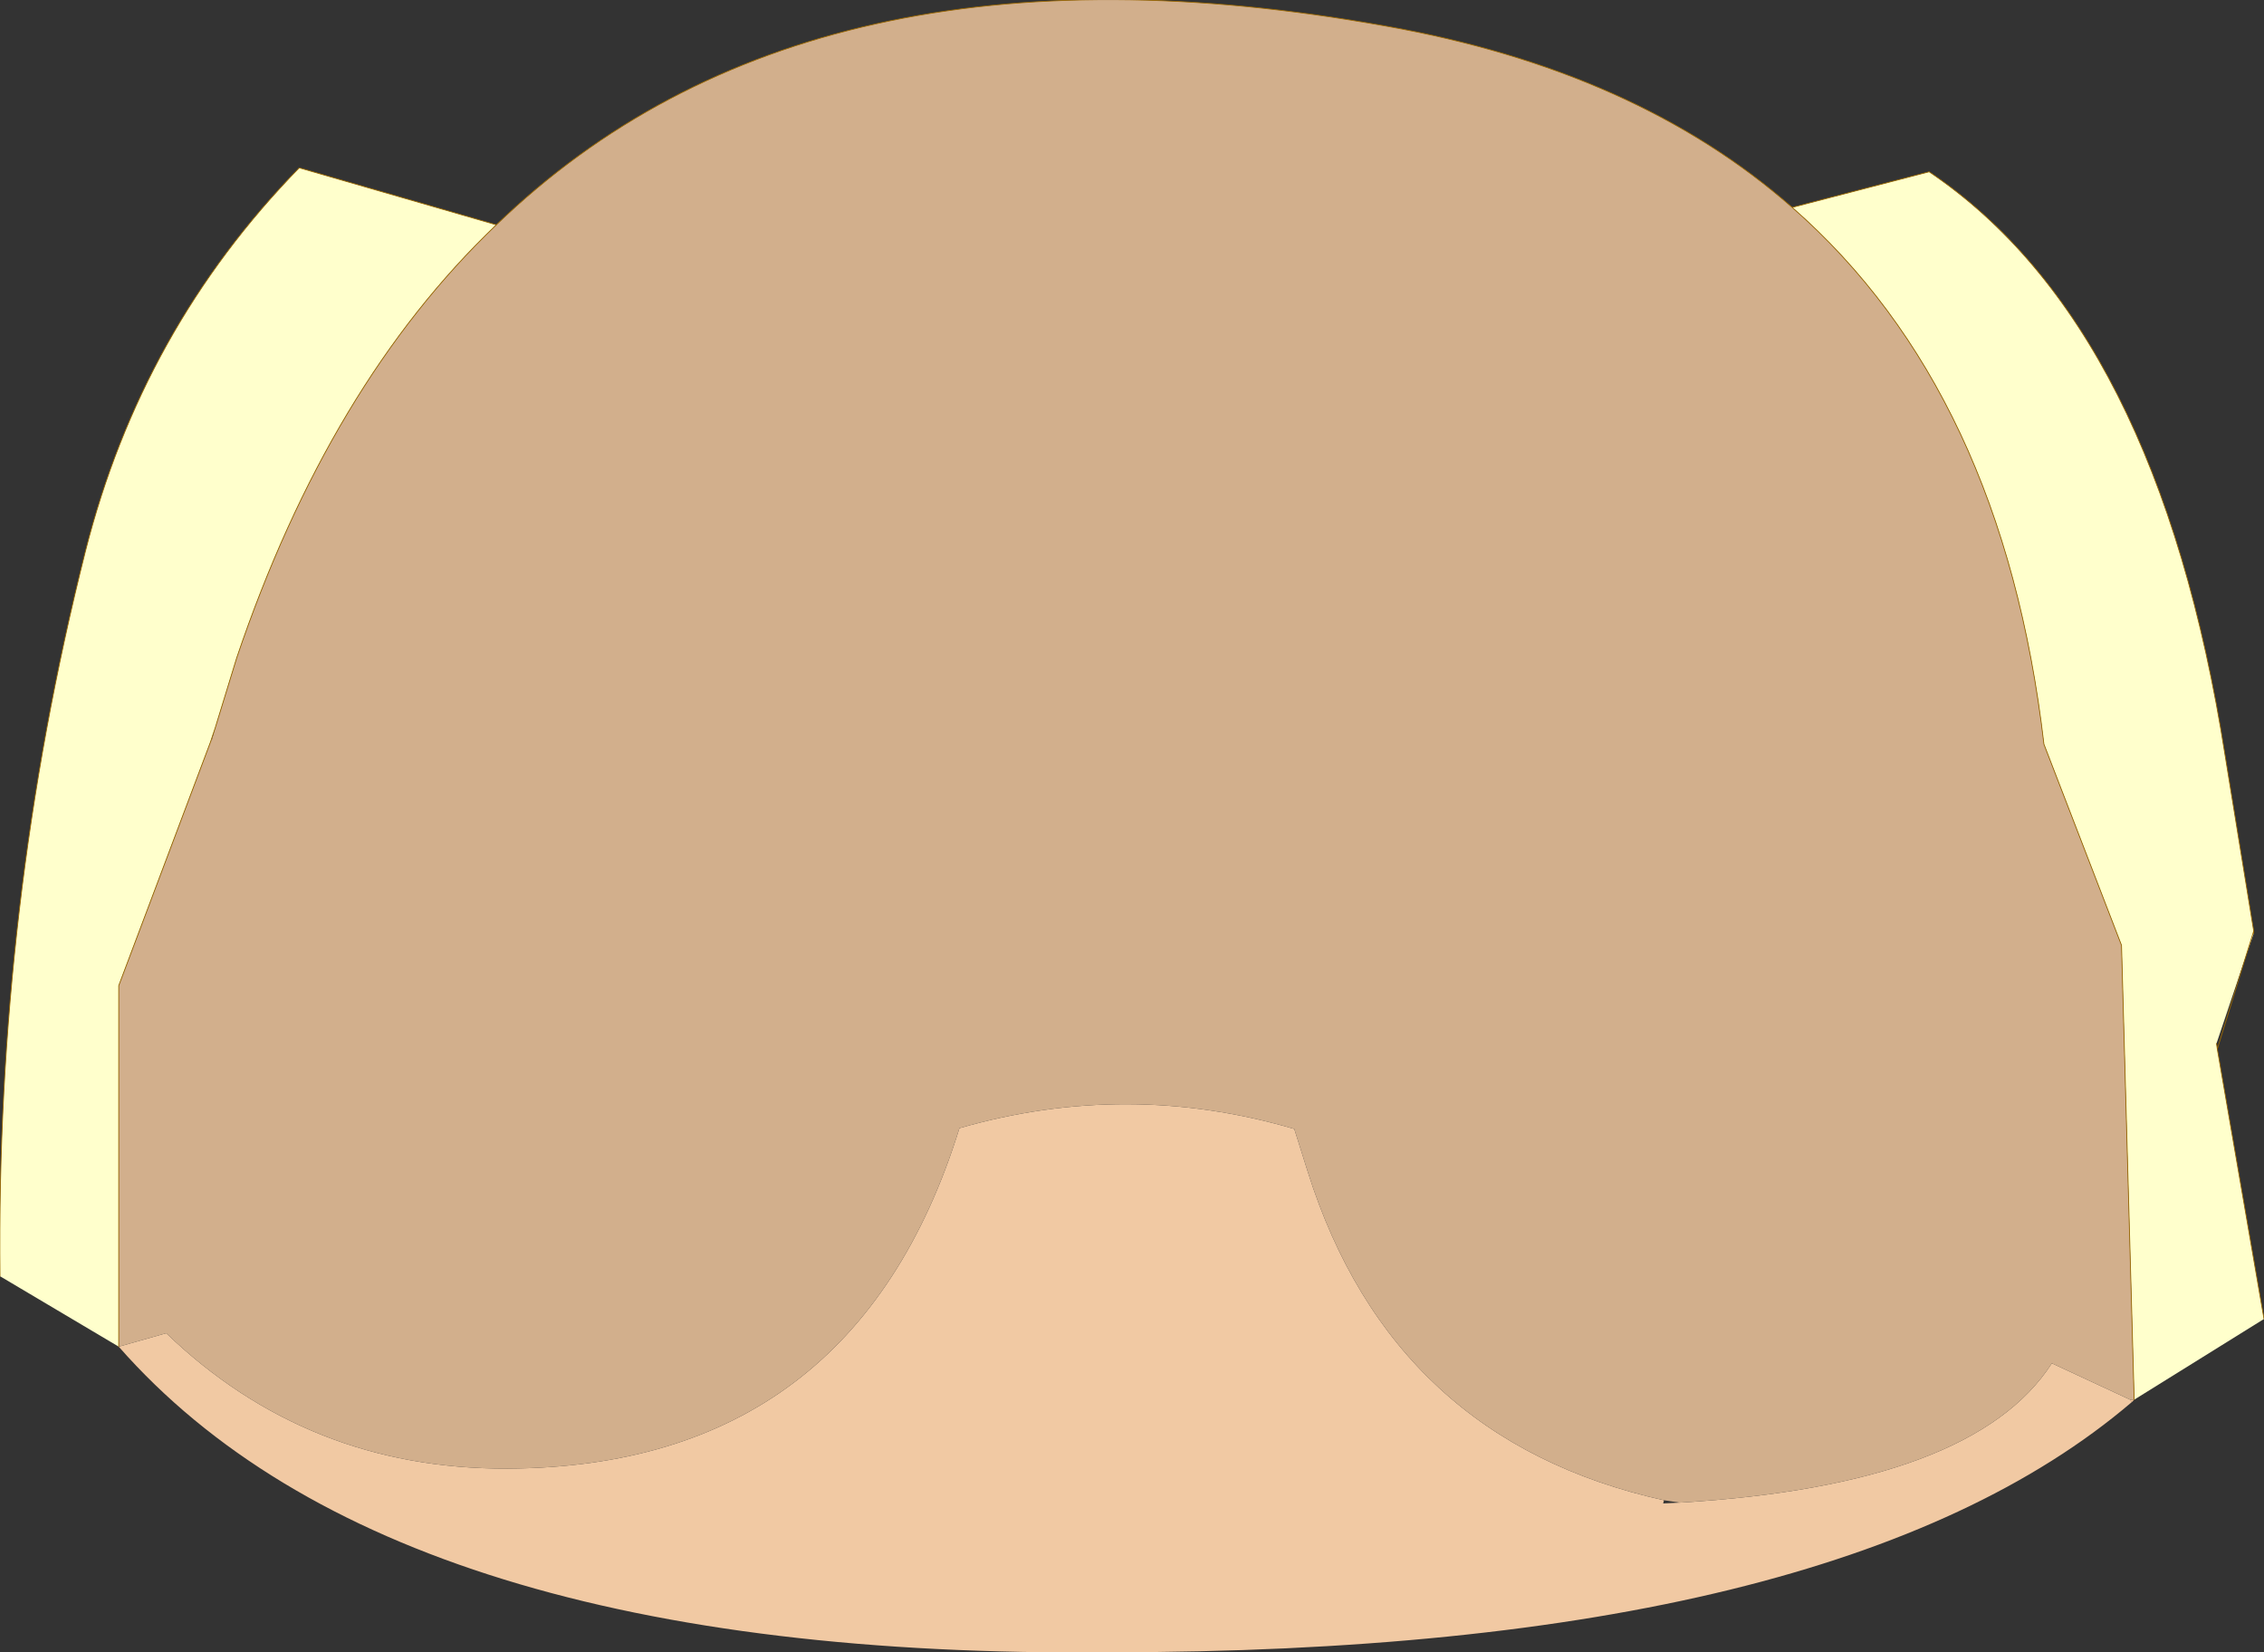
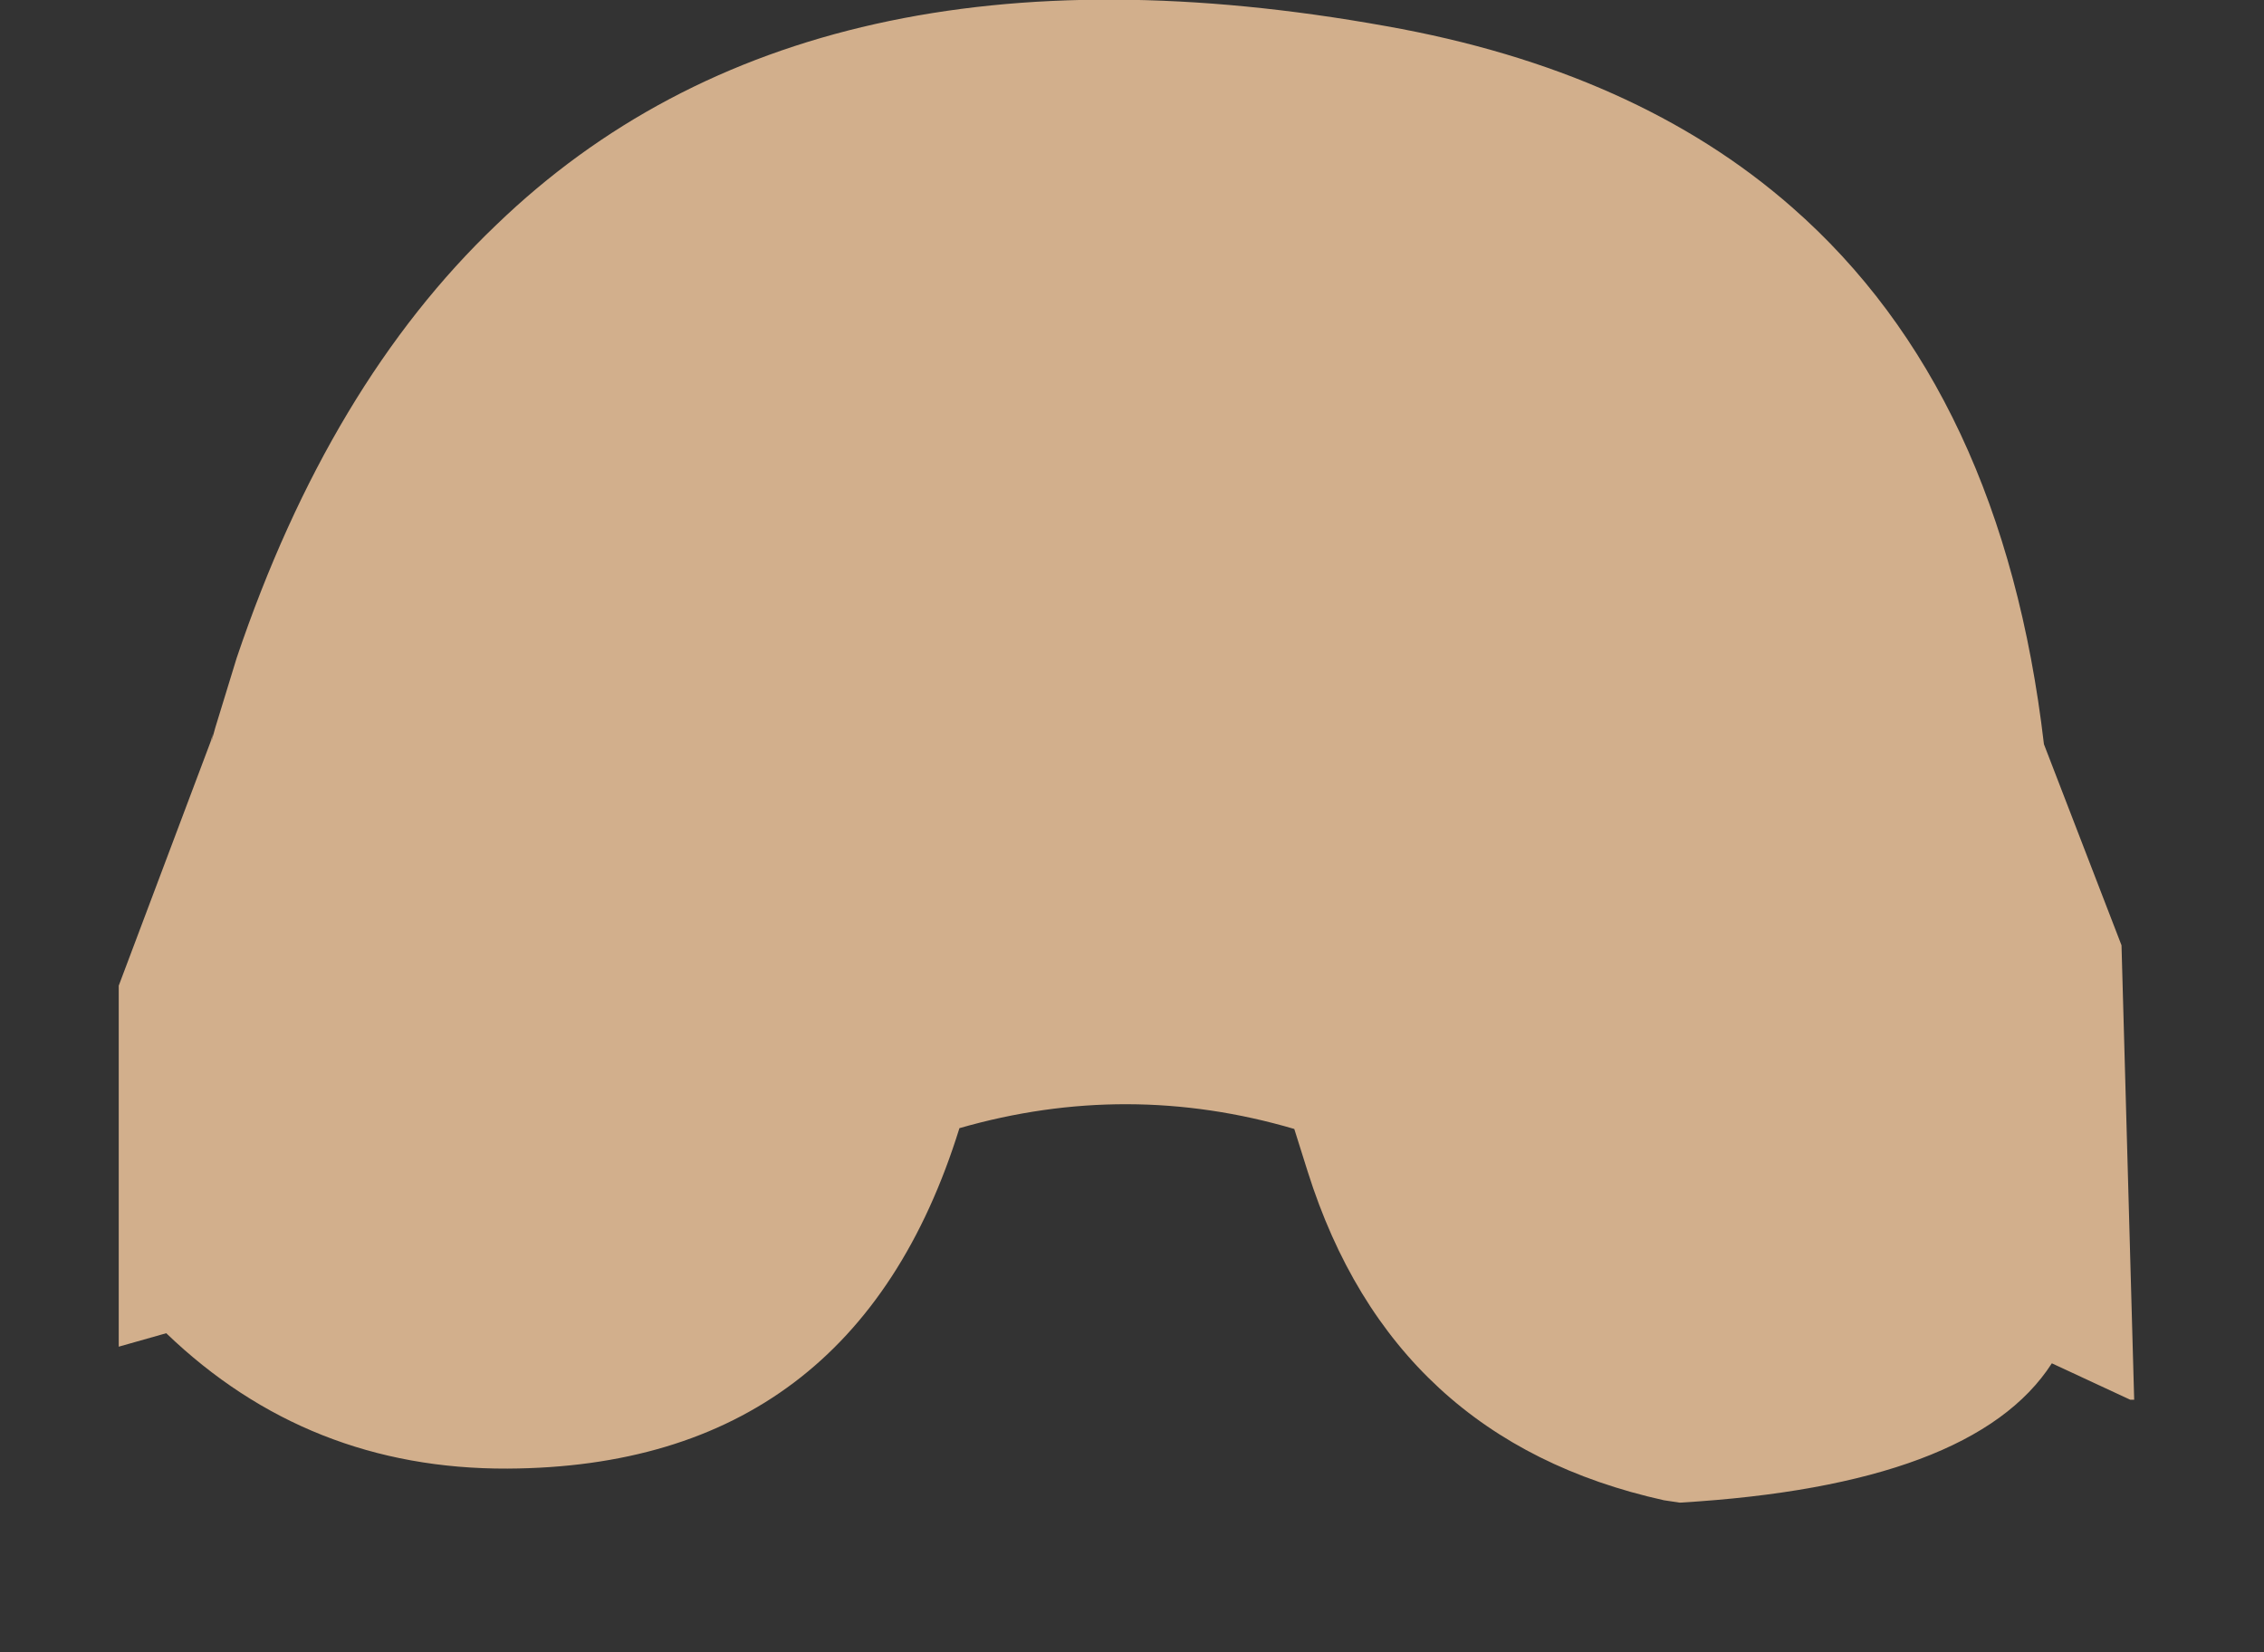
<svg xmlns="http://www.w3.org/2000/svg" height="104.35px" width="143.0px">
  <rect width="100%" height="100%" fill="#333333" stroke="none" />
  <g transform="matrix(1.0, 0.0, 0.0, 1.0, 71.35, 52.15)">
-     <path d="M63.45 36.25 L62.65 7.55 57.75 -5.15 Q55.15 -27.4 41.85 -39.05 L50.5 -41.3 Q64.95 -31.55 69.2 -4.4 L71.0 6.65 70.55 8.1 71.0 6.65 71.0 6.8 70.55 8.1 68.65 13.75 68.7 14.1 71.65 31.15 63.45 36.25 M-40.0 -37.95 Q-50.55 -27.9 -56.4 -10.6 L-57.75 -6.2 -58.05 -5.3 -63.85 10.1 -63.85 32.9 -71.35 28.45 Q-71.6 5.05 -65.95 -17.35 -62.4 -31.35 -52.45 -41.55 L-40.0 -37.95" fill="#ffffcc" fill-rule="evenodd" stroke="none" />
-     <path d="M63.2 36.25 L63.45 36.25 63.3 36.4 63.2 36.25" fill="#ffcc99" fill-rule="evenodd" stroke="none" />
-     <path d="M-63.85 32.9 L-60.85 32.05 Q-51.9 40.65 -39.3 40.6 -17.4 40.5 -10.75 19.1 -0.15 16.05 10.4 19.15 L11.25 21.85 Q16.6 38.8 33.75 42.6 L33.7 42.8 34.75 42.75 Q53.3 41.65 58.25 33.95 L63.2 36.25 63.3 36.4 Q44.8 52.2 -1.25 52.2 -46.5 52.65 -63.85 32.9" fill="#f1c9a3" fill-rule="evenodd" stroke="none" />
    <path d="M41.85 -39.05 Q55.15 -27.4 57.75 -5.15 L62.65 7.55 63.45 36.25 63.2 36.25 58.25 33.95 Q53.3 41.65 34.75 42.75 L33.75 42.6 Q16.6 38.8 11.25 21.85 L10.4 19.15 Q-0.15 16.05 -10.75 19.1 -17.4 40.5 -39.3 40.6 -51.9 40.65 -60.85 32.05 L-63.85 32.9 -63.85 10.1 -58.05 -5.3 -57.9 -5.8 -58.0 -5.3 -57.75 -6.2 -56.4 -10.6 Q-50.55 -27.9 -40.0 -37.95 -20.2 -57.05 16.2 -50.5 32.0 -47.7 41.85 -39.05" fill="#d2af8c" fill-rule="evenodd" stroke="none" />
-     <path d="M41.85 -39.05 Q55.15 -27.4 57.75 -5.15 L62.65 7.55 63.45 36.25 M71.65 31.15 L68.7 14.1 68.65 13.75 M70.55 8.1 L71.0 6.65 69.2 -4.4 Q64.95 -31.55 50.5 -41.3 L41.85 -39.05 Q32.0 -47.7 16.2 -50.5 -20.2 -57.05 -40.0 -37.95 -50.55 -27.9 -56.4 -10.6 L-57.75 -6.2 -58.05 -5.3 -63.85 10.1 -63.85 32.9 M-71.35 28.45 Q-71.6 5.05 -65.95 -17.35 -62.4 -31.35 -52.45 -41.55 L-40.0 -37.95 M68.7 14.1 L70.55 8.1 M71.0 6.8 L71.0 6.65" fill="none" stroke="#996600" stroke-linecap="round" stroke-linejoin="round" stroke-width="0.05" />
  </g>
</svg>